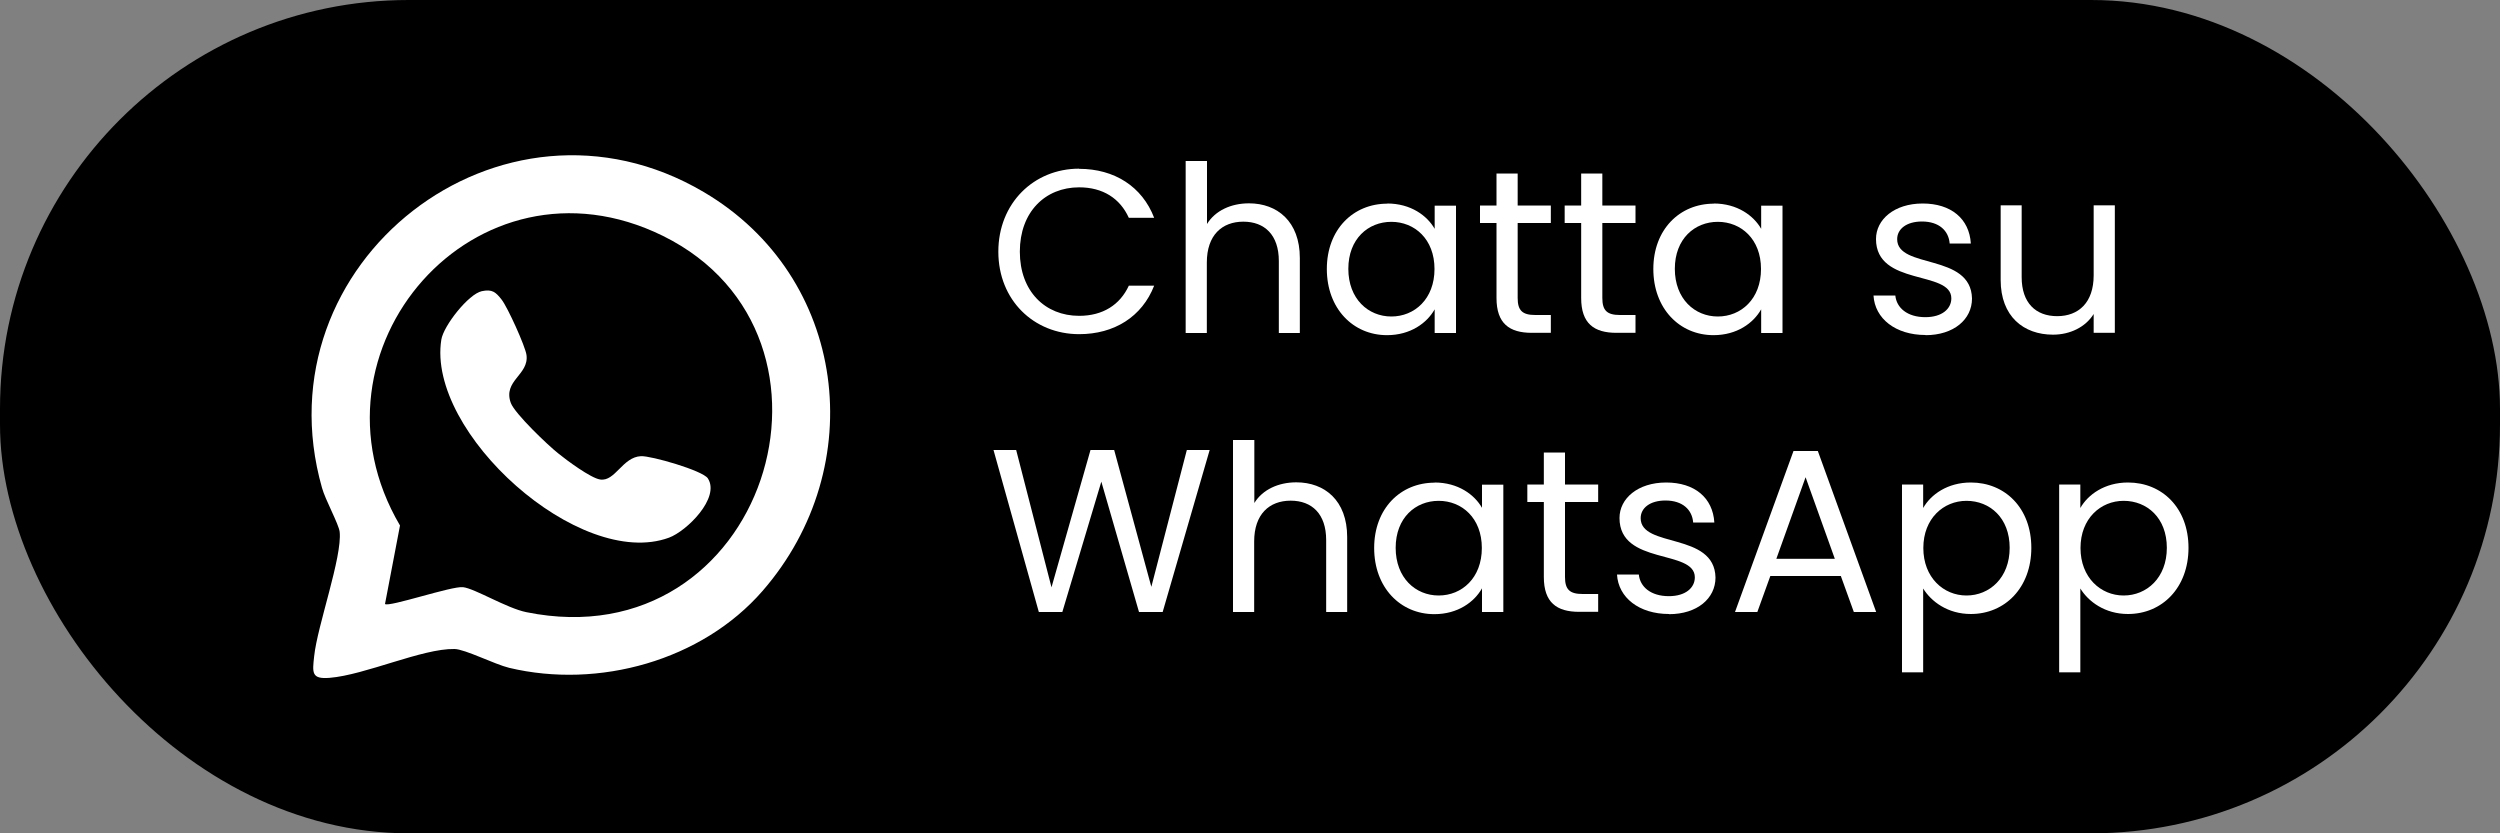
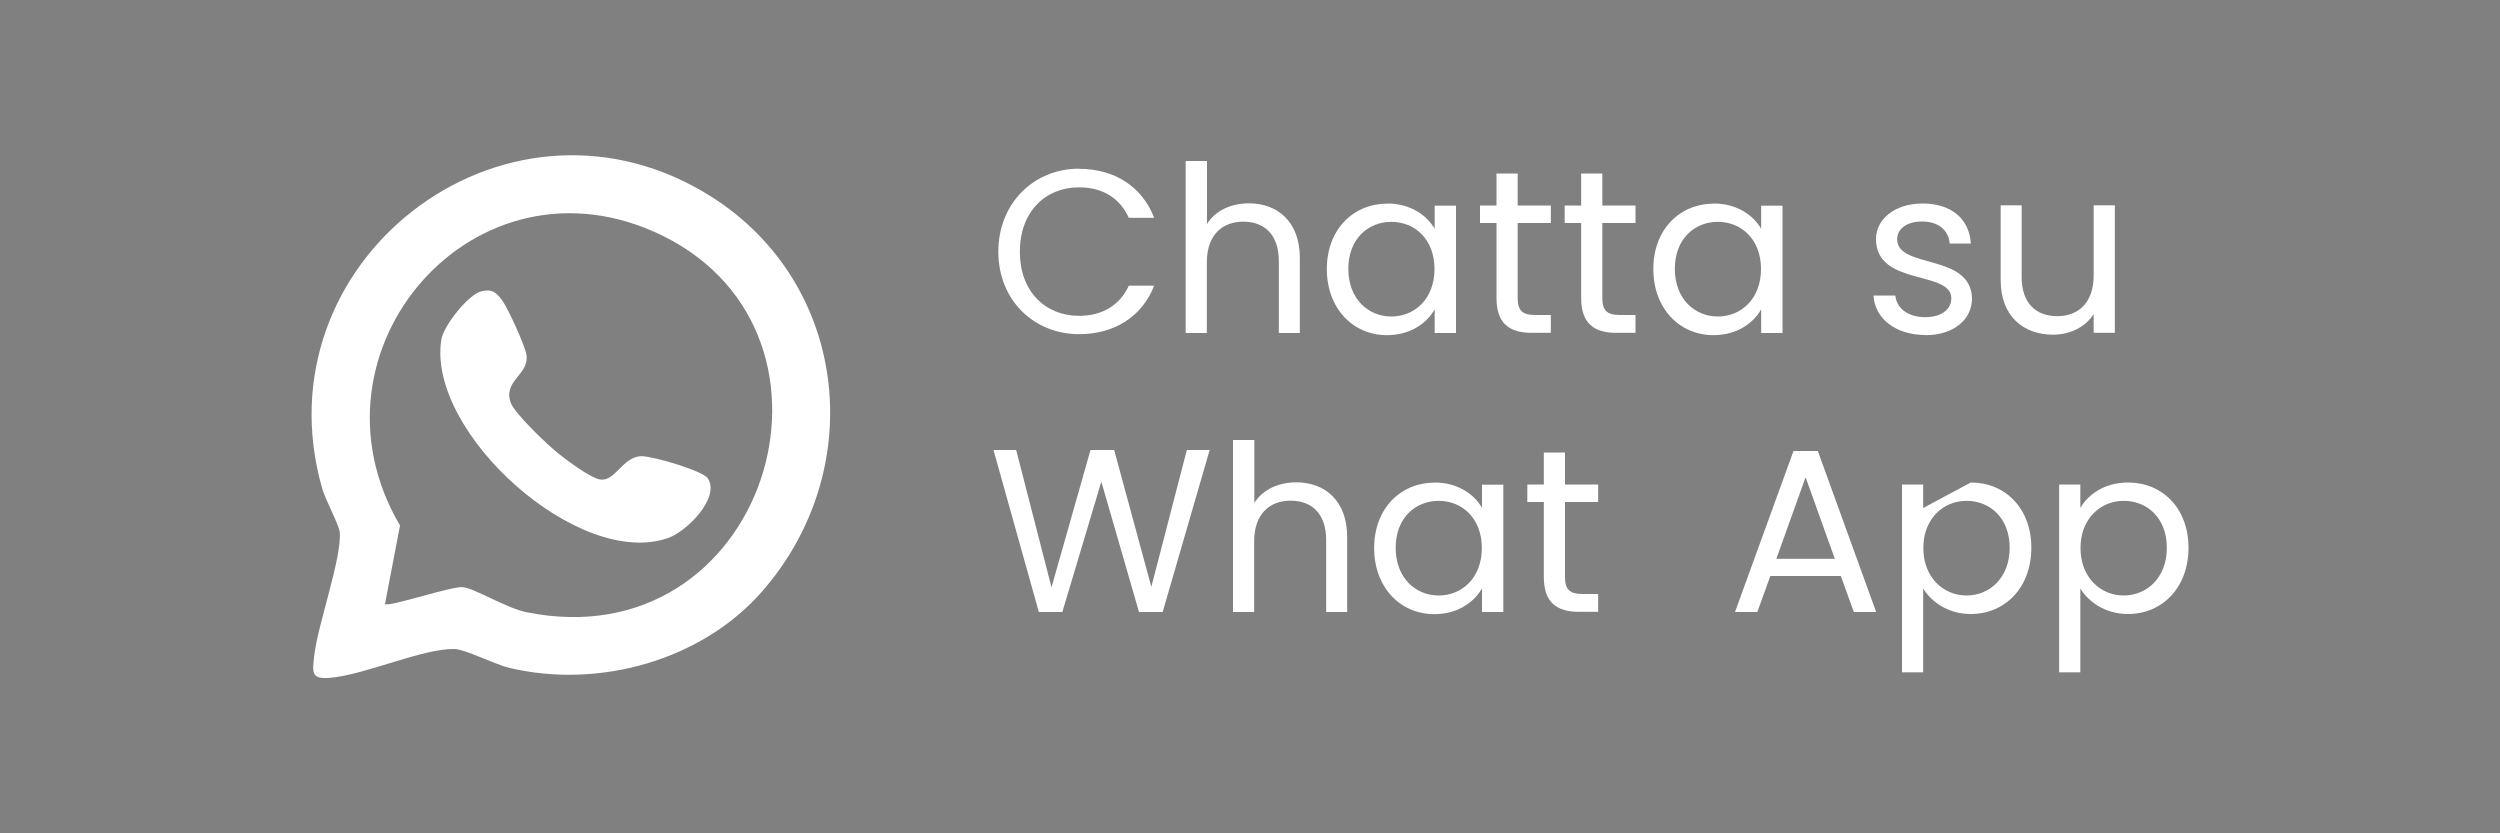
<svg xmlns="http://www.w3.org/2000/svg" id="Livello_1" viewBox="0 0 150 50">
  <rect x="0" y="0" width="150" height="50" fill="#808080" stroke="none" />
  <defs>
    <style>.cls-1{fill:#fff;}</style>
  </defs>
-   <rect y="0" width="150" height="50" rx="24.53" ry="24.53" />
  <path class="cls-1" d="M64.75,10.13c2.11,0,3.78,1.06,4.5,2.94h-1.52c-.53-1.17-1.56-1.83-2.98-1.83-2.04,0-3.56,1.48-3.56,3.86s1.52,3.85,3.56,3.85c1.42,0,2.45-.66,2.98-1.81h1.52c-.73,1.87-2.4,2.91-4.5,2.91-2.72,0-4.85-2.04-4.85-4.95s2.13-4.98,4.85-4.98h0Z" />
  <path class="cls-1" d="M71.15,9.66h1.27v3.78c.5-.81,1.45-1.24,2.52-1.24,1.7,0,3.05,1.09,3.05,3.28v4.5h-1.26v-4.32c0-1.56-.85-2.36-2.13-2.36s-2.19.81-2.19,2.45v4.23h-1.27v-10.32h.01Z" />
  <path class="cls-1" d="M83.23,12.21c1.42,0,2.4.73,2.85,1.52v-1.39h1.28v7.64h-1.28v-1.42c-.46.82-1.45,1.55-2.86,1.55-2.04,0-3.61-1.6-3.61-3.97s1.58-3.92,3.63-3.92h0ZM83.48,13.31c-1.39,0-2.58,1.02-2.58,2.82s1.19,2.86,2.58,2.86,2.59-1.05,2.59-2.85-1.2-2.83-2.59-2.83Z" />
  <path class="cls-1" d="M89.79,13.38h-.99v-1.05h.99v-1.92h1.27v1.92h1.99v1.05h-1.99v4.5c0,.75.28,1.02,1.06,1.02h.93v1.07h-1.14c-1.35,0-2.12-.56-2.12-2.09,0,0,0-4.5,0-4.5Z" />
  <path class="cls-1" d="M94.87,13.38h-.99v-1.05h.99v-1.92h1.27v1.92h1.99v1.05h-1.99v4.5c0,.75.28,1.02,1.06,1.02h.93v1.07h-1.14c-1.35,0-2.12-.56-2.12-2.09,0,0,0-4.5,0-4.5Z" />
  <path class="cls-1" d="M102.82,12.21c1.42,0,2.4.73,2.85,1.52v-1.39h1.28v7.64h-1.28v-1.42c-.46.82-1.45,1.55-2.86,1.55-2.04,0-3.61-1.6-3.61-3.97s1.58-3.92,3.63-3.92h0ZM103.07,13.31c-1.39,0-2.58,1.02-2.58,2.82s1.19,2.86,2.58,2.86,2.59-1.05,2.59-2.85-1.2-2.83-2.59-2.83Z" />
  <path class="cls-1" d="M115.53,20.1c-1.79,0-3.04-.98-3.12-2.37h1.31c.07.74.72,1.3,1.8,1.3,1,0,1.56-.5,1.56-1.13,0-1.7-4.52-.71-4.52-3.56,0-1.17,1.1-2.13,2.8-2.13s2.8.91,2.89,2.4h-1.27c-.06-.77-.64-1.32-1.66-1.32-.93,0-1.49.45-1.49,1.06,0,1.81,4.43.82,4.49,3.56,0,1.26-1.1,2.2-2.79,2.2h0Z" />
  <path class="cls-1" d="M126.89,19.97h-1.27v-1.13c-.49.79-1.42,1.24-2.44,1.24-1.76,0-3.14-1.09-3.14-3.28v-4.48h1.26v4.31c0,1.55.85,2.34,2.13,2.34s2.19-.81,2.19-2.45v-4.2h1.27v7.64h0Z" />
  <path class="cls-1" d="M59.62,27h1.35l2.12,8.24,2.34-8.24h1.42l2.23,8.21,2.13-8.21h1.37l-2.82,9.72h-1.42l-2.26-7.82-2.34,7.82h-1.41l-2.72-9.72h.01Z" />
  <path class="cls-1" d="M73.99,26.4h1.27v3.78c.5-.81,1.45-1.24,2.52-1.24,1.7,0,3.05,1.09,3.05,3.28v4.5h-1.26v-4.32c0-1.56-.85-2.36-2.13-2.36s-2.19.81-2.19,2.45v4.23h-1.27v-10.32h.01Z" />
  <path class="cls-1" d="M86.07,28.95c1.42,0,2.4.73,2.85,1.52v-1.39h1.28v7.64h-1.28v-1.42c-.46.82-1.45,1.55-2.86,1.55-2.04,0-3.61-1.6-3.61-3.97s1.58-3.92,3.63-3.92h0ZM86.32,30.05c-1.39,0-2.58,1.02-2.58,2.82s1.19,2.86,2.58,2.86,2.59-1.05,2.59-2.85-1.2-2.83-2.59-2.83Z" />
  <path class="cls-1" d="M92.63,30.12h-.99v-1.05h.99v-1.92h1.27v1.92h1.99v1.05h-1.99v4.5c0,.75.28,1.02,1.06,1.02h.93v1.07h-1.14c-1.35,0-2.12-.56-2.12-2.09,0,0,0-4.5,0-4.5Z" />
-   <path class="cls-1" d="M100.14,36.84c-1.79,0-3.04-.98-3.12-2.37h1.31c.07.74.72,1.3,1.8,1.3,1,0,1.56-.5,1.56-1.13,0-1.7-4.52-.71-4.52-3.56,0-1.17,1.1-2.13,2.8-2.13s2.8.91,2.89,2.4h-1.27c-.06-.77-.64-1.32-1.66-1.32-.93,0-1.49.45-1.49,1.06,0,1.81,4.43.82,4.49,3.56,0,1.26-1.1,2.2-2.79,2.2h0Z" />
  <path class="cls-1" d="M110.46,34.56h-4.24l-.78,2.16h-1.34l3.51-9.66h1.46l3.5,9.66h-1.34l-.78-2.16h0ZM108.34,28.62l-1.76,4.91h3.51l-1.76-4.91h.01Z" />
-   <path class="cls-1" d="M118.25,28.95c2.05,0,3.63,1.53,3.63,3.92s-1.58,3.97-3.63,3.97c-1.39,0-2.38-.75-2.86-1.53v5.03h-1.27v-11.27h1.27v1.41c.46-.81,1.46-1.53,2.86-1.53ZM117.99,30.05c-1.38,0-2.59,1.06-2.59,2.83s1.21,2.85,2.59,2.85,2.59-1.06,2.59-2.86-1.19-2.82-2.59-2.82Z" />
+   <path class="cls-1" d="M118.25,28.95c2.05,0,3.63,1.53,3.63,3.92s-1.58,3.97-3.63,3.97c-1.39,0-2.38-.75-2.86-1.53v5.03h-1.27v-11.27h1.27v1.41ZM117.99,30.05c-1.38,0-2.59,1.06-2.59,2.83s1.21,2.85,2.59,2.85,2.59-1.06,2.59-2.86-1.19-2.82-2.59-2.82Z" />
  <path class="cls-1" d="M127.68,28.95c2.05,0,3.63,1.53,3.63,3.92s-1.58,3.97-3.63,3.97c-1.39,0-2.38-.75-2.86-1.53v5.03h-1.27v-11.27h1.27v1.41c.46-.81,1.46-1.53,2.86-1.53ZM127.42,30.05c-1.38,0-2.59,1.06-2.59,2.83s1.21,2.85,2.59,2.85,2.59-1.06,2.59-2.86-1.19-2.82-2.59-2.82Z" />
  <path class="cls-1" d="M45.75,35.46c-3.64,4.18-9.84,5.89-15.2,4.61-.87-.21-2.65-1.12-3.28-1.13-1.92-.04-5.37,1.56-7.49,1.73-1.1.09-1.04-.3-.93-1.3.19-1.82,1.69-5.96,1.53-7.46-.05-.45-.87-1.94-1.06-2.64-3.84-13.52,10.76-24.9,22.9-17.75,8.63,5.08,10.03,16.47,3.53,23.94ZM23.1,36.24c.21.21,4.02-1.09,4.68-1.01.71.08,2.62,1.26,3.8,1.5,14.33,2.91,20.42-16.55,8.19-22.58-11.2-5.51-21.96,6.86-15.77,17.38l-.9,4.71Z" />
  <path class="cls-1" d="M28.91,17.47c.62-.13.83.05,1.19.51s1.42,2.8,1.49,3.32c.16,1.2-1.43,1.53-.94,2.88.24.64,2.22,2.53,2.84,3.02.5.41,1.96,1.49,2.52,1.57.9.14,1.34-1.35,2.45-1.4.6-.03,3.7.86,4.01,1.33.76,1.17-1.27,3.17-2.33,3.56-5.36,1.97-14.55-6.31-13.66-11.88.13-.83,1.63-2.74,2.43-2.91Z" />
</svg>